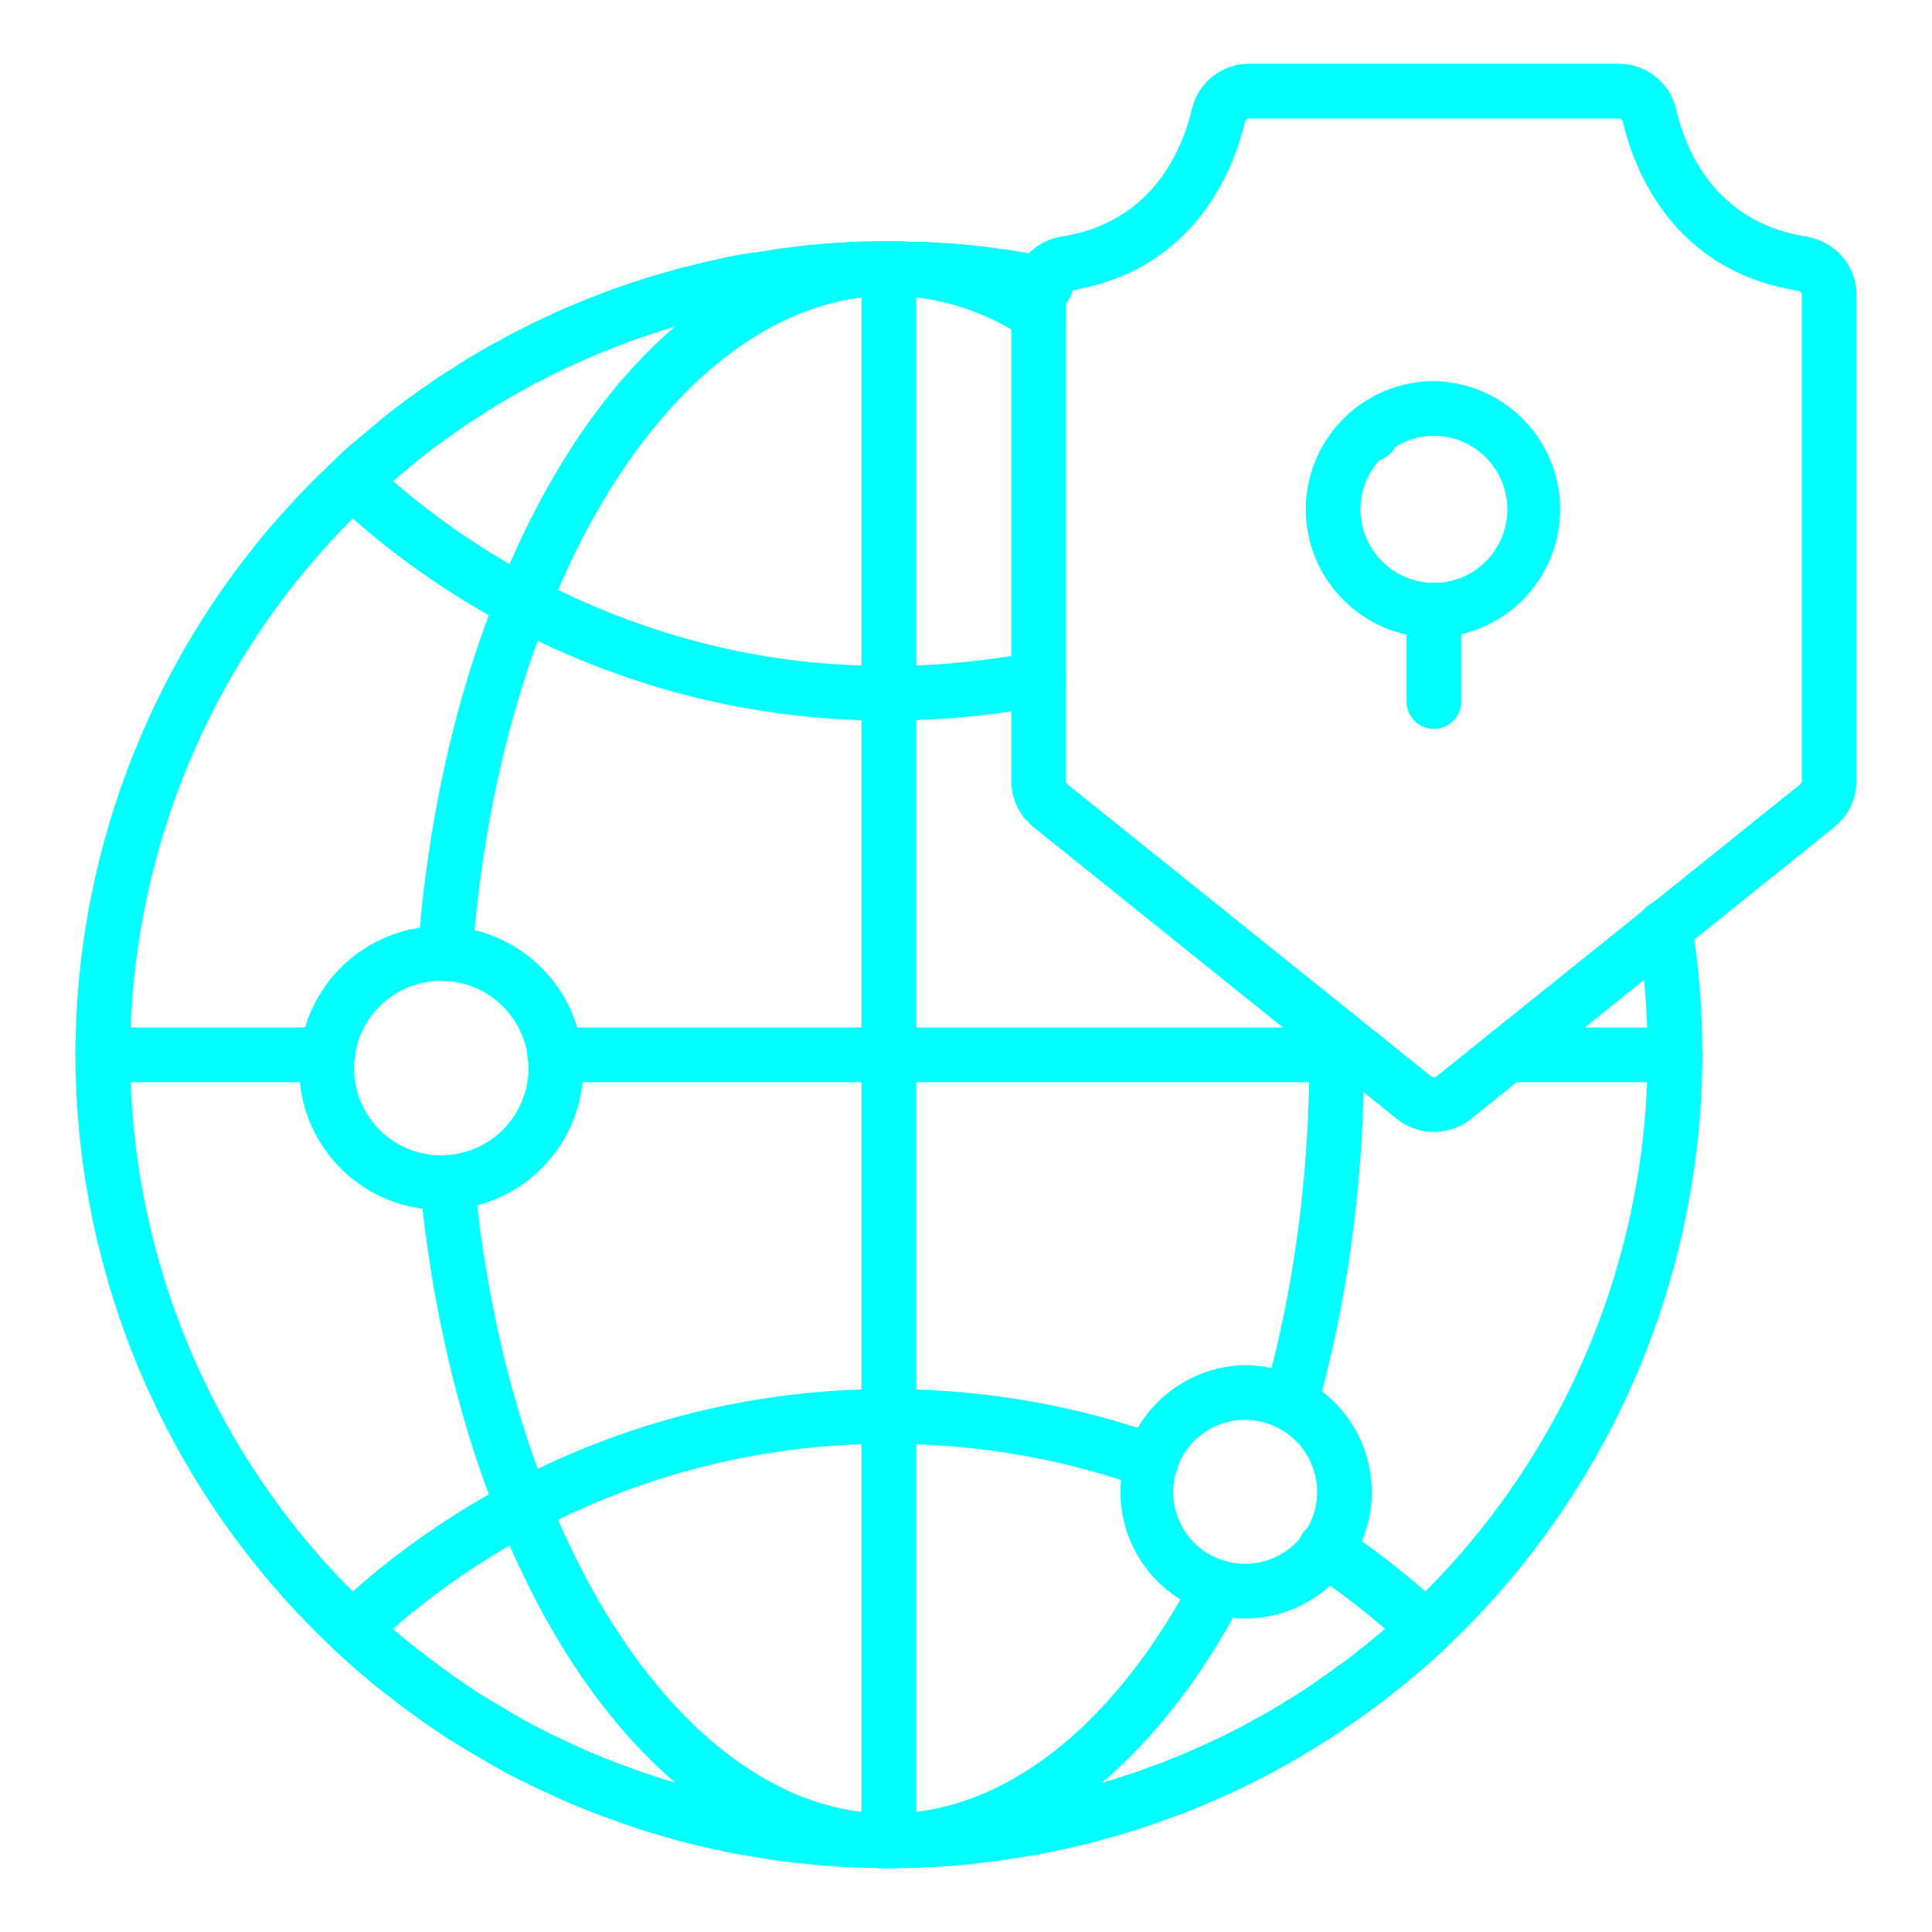
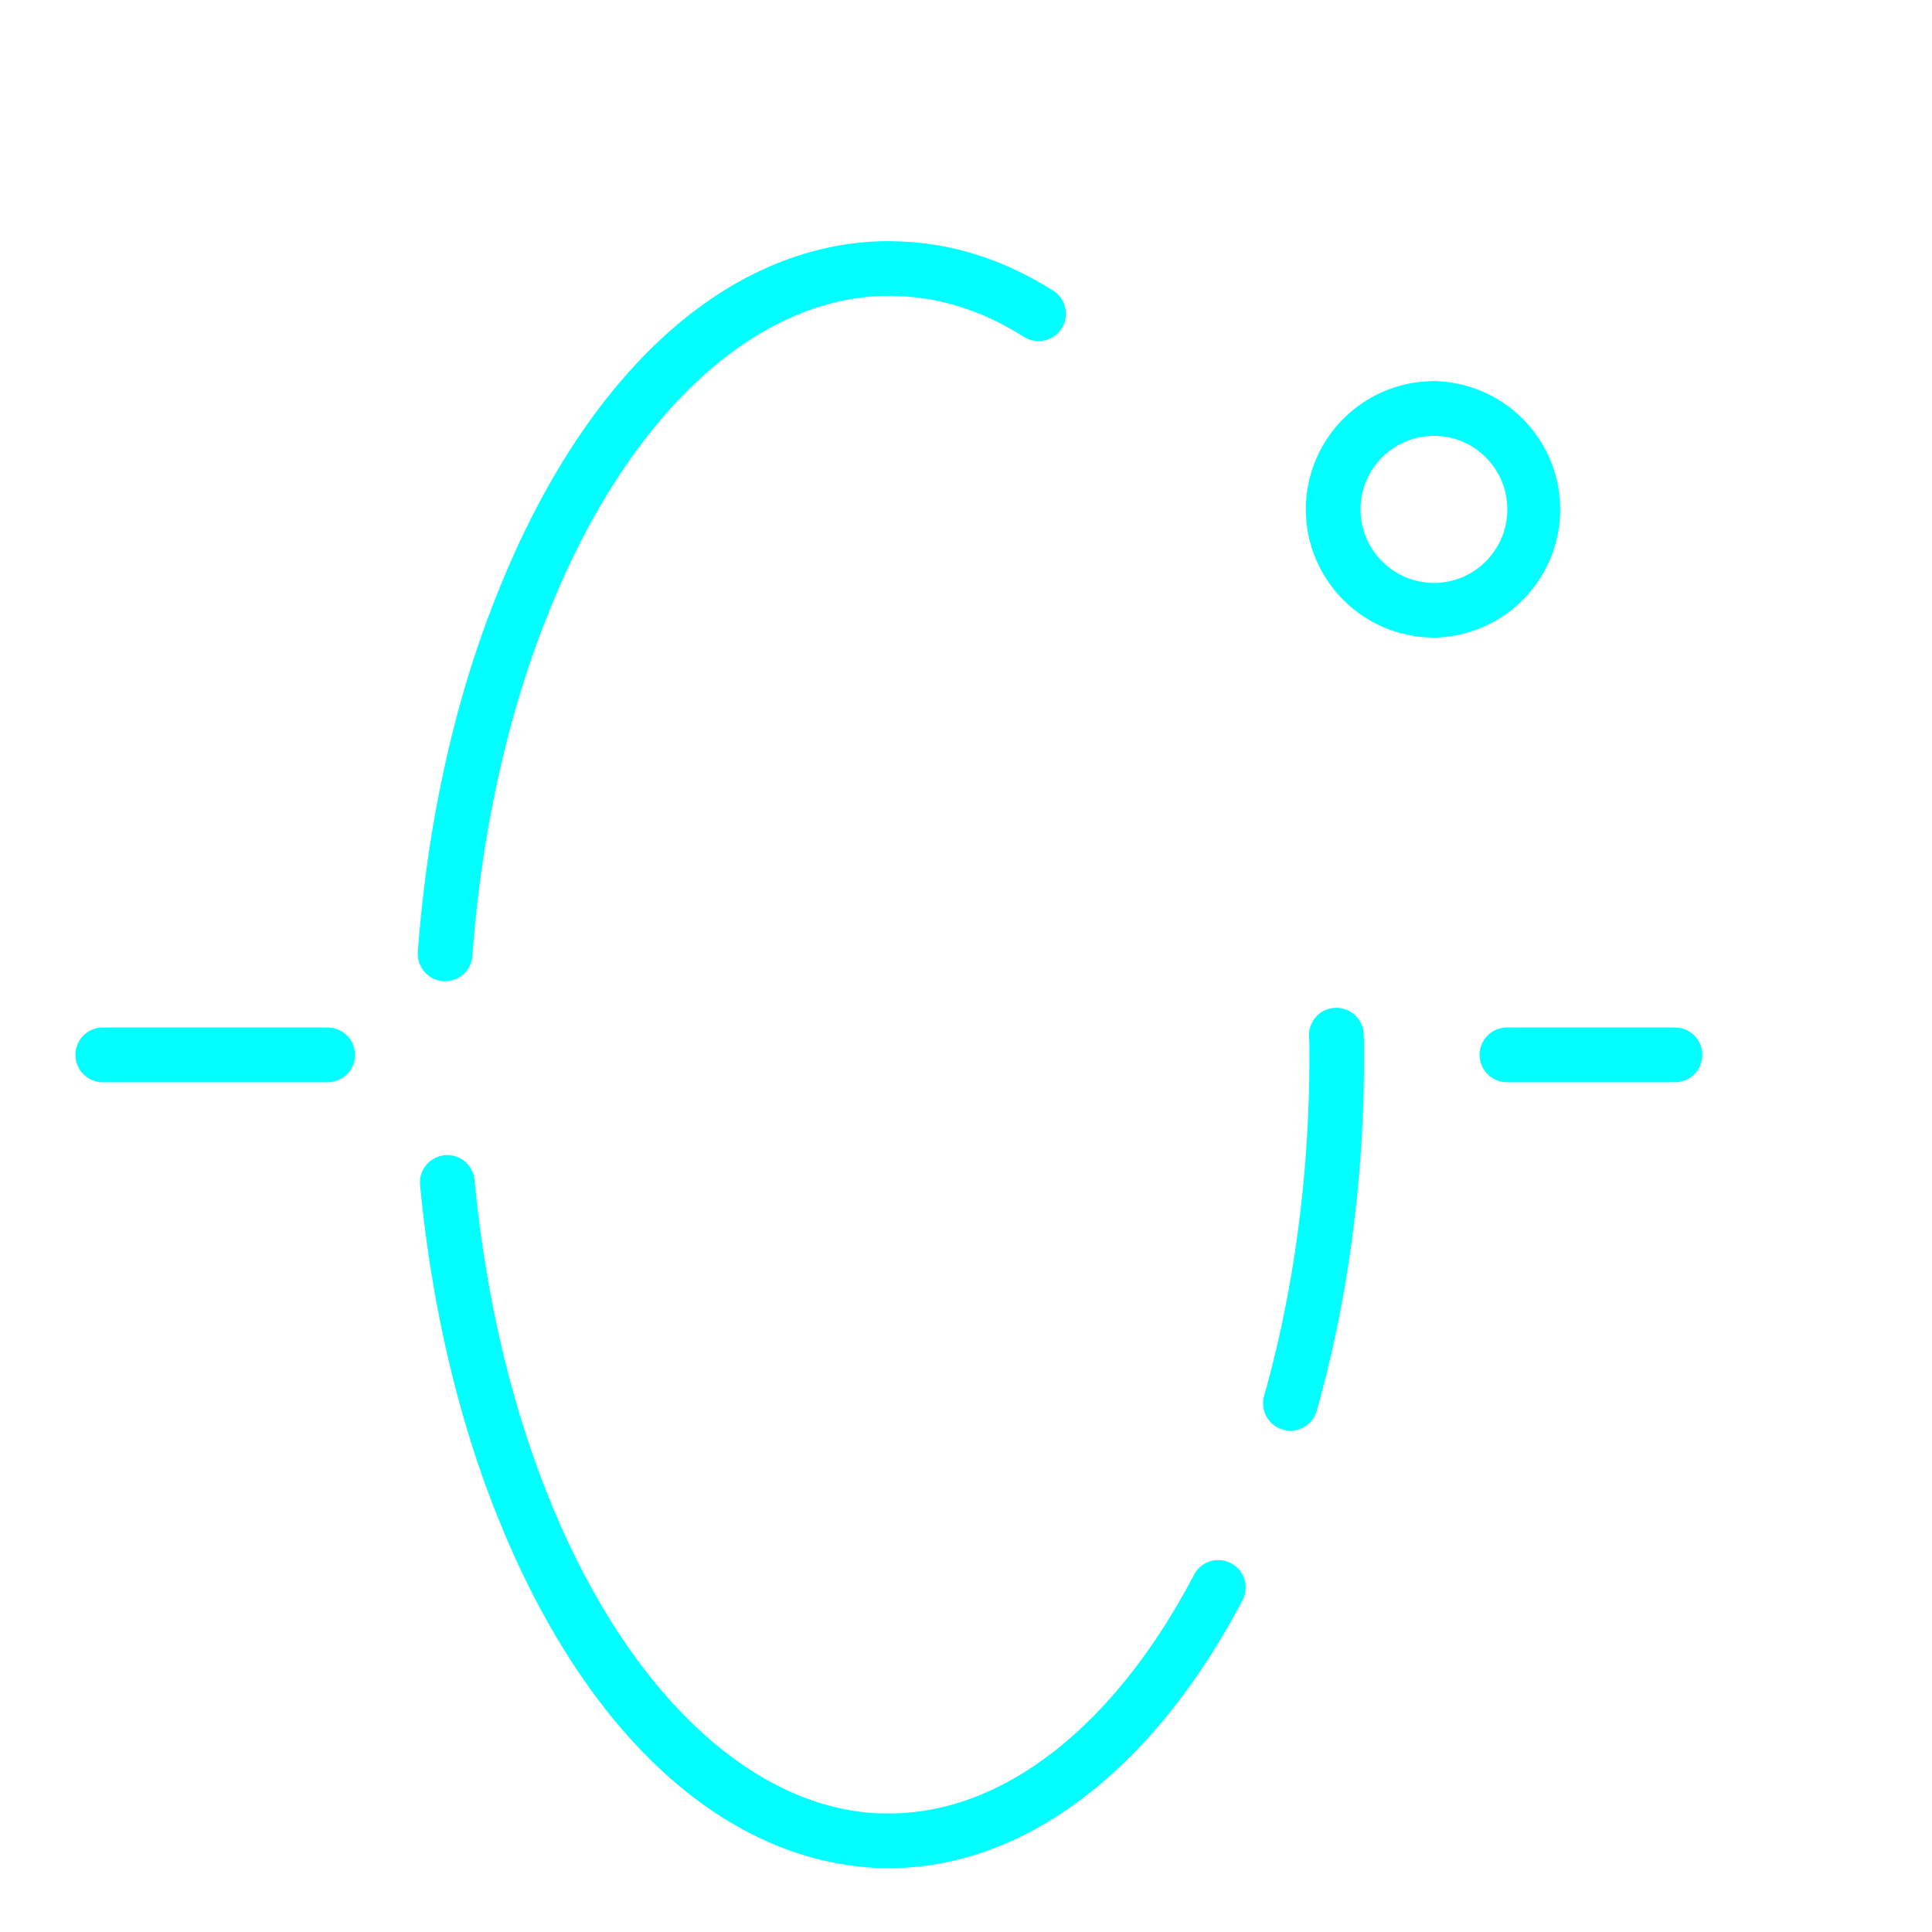
<svg xmlns="http://www.w3.org/2000/svg" version="1.1" width="512" height="512" x="0" y="0" viewBox="0 0 53 53" style="enable-background:new 0 0 512 512" xml:space="preserve" class="">
  <g>
-     <path d="M37.611 12.658a.753.753 0 0 1-.558-.248.75.75 0 0 1 .843-1.223.98.98 0 0 1 .388.392.75.75 0 0 1-.673 1.079zM24.39 51.248c-.157 0-.304 0-.462-.012-.59 0-1.189-.048-1.649-.092-.243-.02-.484-.051-.726-.083.013.005-.078.005-.201-.028a17.293 17.293 0 0 1-.613-.091 14.48 14.48 0 0 1-1.214-.23c-.247-.054-.48-.108-.712-.171a7.5 7.5 0 0 1-.635-.176 10.825 10.825 0 0 1-.774-.239 16.928 16.928 0 0 1-.647-.226c-.252-.091-.48-.175-.71-.268-.318-.124-.65-.263-.972-.423a18.62 18.62 0 0 1-1.009-.484 12.476 12.476 0 0 1-.811-.454 32.762 32.762 0 0 1-.992-.597l-.236-.158a14.1 14.1 0 0 1-.467-.323c-.288-.204-.58-.414-.863-.644a9.368 9.368 0 0 1-.707-.564 22.408 22.408 0 0 1-7.92-17.047c0-6.153 2.58-12.09 7.078-16.289.272-.272.53-.502.794-.706l.546-.46c.371-.304.77-.6 1.26-.935.196-.15.435-.307.672-.442.248-.172.548-.354.86-.525.202-.117.407-.229.631-.352l.108-.059c.141-.066.28-.14.42-.214l.182-.089c.165-.08.326-.157.494-.229.282-.142.614-.282.947-.41.249-.1.507-.203.765-.296.096-.036.201-.07.307-.106l.265-.092.113-.035c.092-.029.19-.057.28-.092l.853-.244c.134-.033.185-.046.24-.055.242-.068.561-.14.882-.212l.11-.023c.28-.062.531-.106.773-.138a.774.774 0 0 1 .101-.007l.676-.112a.75.75 0 0 1 .114-.008 8.48 8.48 0 0 1 .764-.088c.248-.03.539-.052.828-.062.226-.02.477-.03.737-.03h.1a8.368 8.368 0 0 1 1.004.011l.107-.001c.139 0 .291 0 .43.012.707.031 1.38.096 2.033.196.118.01.269.036.418.063l.165.028c.022.003.044.006.061.01v.002c.198.024.35.052.495.086.048.006.101.014.154.025.406.08.675.475.595.88a.737.737 0 0 1-.876.593l-.01-.001c-.06 0-.107-.012-.165-.027a3.524 3.524 0 0 0-.394-.073l-.284-.046c-.113-.02-.228-.04-.347-.053a18.224 18.224 0 0 0-1.94-.187c-.127-.01-.232-.008-.335-.008h-.15a11.91 11.91 0 0 0-.584-.02c-.106 0-.207 0-.314.007l-.163.002c-.219 0-.429.01-.647.028-.285.011-.535.03-.776.058-.279.02-.517.048-.748.085a.732.732 0 0 1-.118.01l-.692.11a.732.732 0 0 1-.118.01c-.119.02-.326.056-.524.1l-.316-.7.164.732c-.301.067-.6.135-.892.212-.132.033-.184.046-.241.056l-.707.204c-.05.024-.182.064-.309.103l-.339.114-.265.092c-.25.09-.49.186-.733.283a9.92 9.92 0 0 0-.864.375c-.186.081-.327.15-.472.219l-.159.076a9.65 9.65 0 0 1-.454.232c-.245.138-.441.245-.647.363-.28.154-.54.312-.8.488a5.88 5.88 0 0 0-.59.39c-.42.288-.804.565-1.177.87l-.563.475c-.259.2-.476.4-.693.616a20.869 20.869 0 0 0-6.62 15.21 20.898 20.898 0 0 0 7.398 15.91c.205.176.416.352.636.508.297.24.565.43.833.62.145.107.285.2.423.293l.223.149c.287.18.61.374.932.56.245.147.488.287.73.409.325.167.642.32.968.465.311.154.6.274.889.386.223.092.434.168.645.245.225.081.428.155.63.22.23.08.432.144.644.199.01.002.086.026.097.03.185.056.364.112.55.152.247.066.454.114.67.16.35.078.686.153 1.032.2.007 0 .1.016.108.017.208.034.41.066.622.092.03.003.061.009.091.016a.675.675 0 0 1 .057.005c.219.029.437.057.665.076.436.041.996.088 1.548.088.193.01.308.01.43.01.345 0 .681-.01 1.016-.029.302-.01.586-.03.87-.057l.81-.098c.175-.022.35-.044.521-.075a18.67 18.67 0 0 0 2.32-.493c.329-.093.624-.176.92-.278a9.34 9.34 0 0 0 .659-.229c.285-.095.532-.187.78-.297.26-.098.463-.193.671-.29l.098-.045a16.49 16.49 0 0 0 1.441-.73c.325-.173.608-.343.894-.523.256-.159.498-.323.738-.486.15-.104.305-.21.45-.316l.032-.023a.856.856 0 0 1 .098-.071c.103-.063.197-.14.293-.216l.153-.12a19.568 19.568 0 0 0 1.451-1.231A20.925 20.925 0 0 0 45.2 28.938c0-1.156-.09-2.282-.268-3.346a.75.75 0 1 1 1.478-.248c.193 1.146.29 2.355.29 3.594a22.431 22.431 0 0 1-7.067 16.296c-.483.454-1.009.9-1.566 1.328l-.132.105a5.388 5.388 0 0 1-.355.264.95.95 0 0 1-.173.123c-.14.1-.285.2-.43.301-.264.18-.523.355-.792.521-.31.196-.626.385-.963.564a17.71 17.71 0 0 1-1.544.782l-.088.04c-.244.113-.484.224-.738.319-.25.112-.542.22-.835.318-.21.084-.46.17-.706.246-.298.103-.62.194-.94.285-.84.236-1.677.414-2.52.54-.173.03-.373.057-.572.082l-.845.101c-.326.033-.641.054-.958.064-.347.02-.71.03-1.085.03zm12.085-5.313-.001.002v-.002z" fill="#00ffff" opacity="1" data-original="#000000" />
-     <path d="M37.61 12.658c-.16 0-.32-.051-.454-.153a.753.753 0 0 1-.272-.973.747.747 0 0 1 1.002-.335c.075.037.203.127.261.187a.75.75 0 0 1-.537 1.274zM24.39 19.768A22.07 22.07 0 0 1 14.002 17.2a22.318 22.318 0 0 1-4.854-3.455.75.75 0 0 1-.005-1.09c.252-.241.513-.472.776-.693l.57-.48c.416-.331.828-.63 1.25-.928.135-.095.274-.185.414-.276l.224-.146c.297-.192.586-.367.886-.542.22-.127.425-.239.65-.362.01-.006.094-.053.107-.059.141-.066.28-.14.42-.214l.182-.089c.165-.08.326-.157.494-.229.288-.135.607-.268.927-.402.269-.108.527-.211.785-.304.096-.036.201-.07.307-.106l.265-.092.113-.035c.092-.029.19-.057.28-.092l.853-.244c.134-.033.185-.046.24-.055.242-.068.561-.14.882-.212l.11-.023c.264-.06.53-.106.773-.138a.774.774 0 0 1 .101-.007l.676-.112a.75.75 0 0 1 .114-.008 8.48 8.48 0 0 1 .764-.088c.248-.03.539-.051.828-.062.226-.02.477-.03.737-.03h.1a8.676 8.676 0 0 1 1.004.01h.107c.139 0 .291 0 .43.012.707.031 1.38.096 2.033.196.118.01.269.036.418.063l.165.028c.022.003.044.006.061.01v.002c.2.024.344.05.488.077l.169.036a.75.75 0 0 1-.29 1.471l-.172-.037c-.12-.02-.258-.047-.396-.064l-.284-.046c-.113-.02-.228-.04-.347-.053a18.224 18.224 0 0 0-1.94-.187c-.127-.01-.24-.008-.335-.008h-.15a11.91 11.91 0 0 0-.584-.02c-.106 0-.207 0-.314.007l-.163.002c-.219 0-.429.01-.647.028-.285.012-.535.03-.776.058-.279.02-.517.048-.748.085a.732.732 0 0 1-.118.01l-.692.11a.732.732 0 0 1-.118.01c-.117.02-.33.055-.517.1l-.323-.7.164.732c-.301.067-.6.135-.892.212-.132.033-.184.046-.241.056l-.707.204c-.05.024-.182.064-.309.103l-.339.114-.265.092c-.25.09-.49.186-.733.283-.29.122-.59.248-.882.383-.168.073-.309.141-.454.21l-.159.077a9.65 9.65 0 0 1-.454.232c-.245.138-.441.245-.647.363-.274.16-.545.325-.816.5l-.23.15c-.124.08-.246.159-.364.242-.398.28-.787.562-1.166.864l-.554.467-.102.086a20.779 20.779 0 0 0 3.92 2.676c4.16 2.192 8.812 2.926 13.65 2.016a.75.75 0 1 1 .278 1.475 23.041 23.041 0 0 1-4.238.403zM24.39 51.248c-.157 0-.304 0-.462-.012a20.36 20.36 0 0 1-1.65-.092 9.036 9.036 0 0 1-.695-.078 1.058 1.058 0 0 1-.213-.028 6.87 6.87 0 0 1-.753-.117 12.73 12.73 0 0 1-1.092-.21c-.247-.053-.48-.107-.712-.17a7.5 7.5 0 0 1-.635-.176 9.372 9.372 0 0 1-.784-.243 8.954 8.954 0 0 1-.687-.24c-.202-.073-.43-.157-.66-.25a15.652 15.652 0 0 1-.953-.415c-.34-.15-.684-.316-1.028-.492a32.762 32.762 0 0 1-1.804-1.05l-.685-.468c-.015-.01-.03-.022-.044-.033l-.003-.003c-.285-.2-.557-.399-.83-.62a13.084 13.084 0 0 1-.71-.566c-.285-.244-.561-.49-.839-.747a.748.748 0 0 1-.005-1.096A22.085 22.085 0 0 1 14 40.674a22.076 22.076 0 0 1 10.39-2.567c2.536 0 5.032.425 7.418 1.263a.75.75 0 1 1-.496 1.415 20.851 20.851 0 0 0-6.922-1.178 20.59 20.59 0 0 0-9.69 2.394 20.535 20.535 0 0 0-3.92 2.684c.06.054.123.108.187.163.21.18.427.35.653.52.268.215.515.396.77.576a.992.992 0 0 1 .052.037l.64.437c.287.18.61.374.932.56.252.15.502.285.752.42.303.156.62.31.946.454.3.139.594.272.889.386.223.092.434.168.645.245.228.092.43.156.63.22.228.082.435.145.644.199.01.002.086.026.097.03.185.056.364.112.55.152.247.066.454.114.67.16.35.078.686.153 1.032.2.264.054.483.088.7.106.042.003.082.01.122.02a.842.842 0 0 1 .086.009c.21.036.417.053.635.07.51.05 1.022.079 1.532.089.21.01.324.01.446.01.345 0 .681-.01 1.016-.029.302-.01.586-.03.87-.057.184-.012.338-.029.49-.054.306-.034.579-.072.841-.119.427-.053.802-.129 1.177-.213.4-.08.77-.175 1.143-.28.32-.08.62-.175.92-.278a9.34 9.34 0 0 0 .806-.285c.163-.052.326-.112.48-.18a.783.783 0 0 1 .105-.038c.02-.01.04-.02.06-.028.252-.107.504-.213.757-.33.551-.244 1.106-.53 1.709-.878.246-.146.443-.263.631-.379.246-.151.482-.302.717-.471a6.75 6.75 0 0 0 .458-.322.866.866 0 0 1 .069-.045.69.69 0 0 1 .042-.033.955.955 0 0 1 .083-.066c.133-.089.257-.187.381-.285.296-.227.582-.459.853-.692a20.053 20.053 0 0 0-2.043-1.553.75.75 0 1 1 .828-1.25c1.01.67 1.969 1.429 2.85 2.259a.747.747 0 0 1 0 1.092c-.484.454-1.01.9-1.567 1.328-.14.11-.285.224-.44.33l-.003.002c-.06.056-.124.104-.197.147-.162.12-.316.231-.479.333-.224.163-.488.333-.763.502-.196.121-.402.243-.608.365-.71.412-1.313.721-1.903.983-.243.112-.497.22-.751.327a1.194 1.194 0 0 1-.238.098 6.139 6.139 0 0 1-.51.192 1.07 1.07 0 0 1-.16.06c-.235.09-.47.172-.704.244-.318.109-.658.215-.998.3-.388.11-.796.214-1.215.298-.407.092-.832.176-1.267.23-.255.046-.562.088-.86.12a5.443 5.443 0 0 1-.577.064c-.286.029-.601.05-.918.06-.347.02-.71.03-1.085.03zm-2.6-1.647zm9.678-1.08-.001.001zm.828-.32h-.001zm4.286-2.386z" fill="#00ffff" opacity="1" data-original="#000000" />
    <path d="m12.212 26.917-.056-.001a.75.75 0 0 1-.693-.803c.26-3.548 1.017-6.956 2.192-9.857 2.337-5.864 6.08-9.374 10.27-9.627.358-.024.697-.01 1.049.01 1.361.098 2.675.548 3.918 1.335a.75.75 0 1 1-.803 1.267c-1.031-.654-2.112-1.026-3.212-1.105a9.84 9.84 0 0 0-.53-.018c-.106 0-.207 0-.314.007-3.55.214-6.903 3.462-8.986 8.69-1.118 2.762-1.84 6.014-2.088 9.407a.75.75 0 0 1-.747.695zM35.4 39.248a.75.75 0 0 1-.722-.953c.825-2.93 1.243-6.078 1.243-9.358 0-.165 0-.33-.01-.495a.75.75 0 0 1 1.498-.089c.012.195.012.39.012.584 0 3.417-.437 6.702-1.299 9.764a.75.75 0 0 1-.722.547zM24.39 51.248c-.157 0-.304 0-.462-.012-4.206-.273-7.934-3.78-10.274-9.62-1.082-2.68-1.819-5.83-2.13-9.108a.75.75 0 0 1 1.494-.141c.296 3.135.999 6.14 2.028 8.69 2.086 5.207 5.426 8.452 8.933 8.682.176.009.292.009.412.009 3.133 0 6.182-2.387 8.366-6.55a.749.749 0 1 1 1.328.698c-2.451 4.672-5.984 7.352-9.694 7.352zM45.95 29.688h-4.61a.75.75 0 0 1 0-1.5h4.61a.75.75 0 0 1 0 1.5zM8.99 29.688H2.82a.75.75 0 0 1 0-1.5h6.17a.75.75 0 0 1 0 1.5z" fill="#00ffff" opacity="1" data-original="#000000" />
-     <path d="M37.331 29.688h-22.11a.75.75 0 0 1 0-1.5h22.11a.75.75 0 0 1 0 1.5z" fill="#00ffff" opacity="1" data-original="#000000" />
-     <path d="M24.387 51.25a.75.75 0 0 1-.75-.75V7.368a.75.75 0 0 1 1.5 0V50.5a.75.75 0 0 1-.75.75zM12.102 33.193a3.893 3.893 0 0 1 0-7.787 3.902 3.902 0 0 1 3.897 3.898 3.897 3.897 0 0 1-3.897 3.889zm0-6.287a2.396 2.396 0 0 0-2.39 2.398 2.391 2.391 0 0 0 2.39 2.389 2.396 2.396 0 0 0 2.397-2.389 2.4 2.4 0 0 0-2.397-2.398zM34.154 44.4a3.475 3.475 0 0 1 0-6.949 3.483 3.483 0 0 1 3.479 3.479c0 1.913-1.56 3.47-3.479 3.47zm0-5.449c-1.087 0-1.97.888-1.97 1.979 0 1.086.883 1.97 1.97 1.97 1.091 0 1.979-.884 1.979-1.97a1.98 1.98 0 0 0-1.979-1.979zM39.337 31.051a1.62 1.62 0 0 1-1.018-.357l-9.967-8.004a1.63 1.63 0 0 1-.609-1.262V8.092a1.63 1.63 0 0 1 1.381-1.6c2.481-.399 3.303-2.357 3.571-3.489.171-.736.82-1.253 1.576-1.253h10.132c.76 0 1.41.517 1.581 1.257.263 1.13 1.076 3.085 3.565 3.483.803.135 1.38.809 1.38 1.602v13.336c0 .486-.227.957-.609 1.262l-9.967 8.006a1.618 1.618 0 0 1-1.016.355zM34.27 3.25a.12.12 0 0 0-.116.097c-.287 1.208-1.325 4.069-4.789 4.625-.06.01-.123.05-.123.12v13.336c0 .033.019.069.047.092l9.97 8.006a.122.122 0 0 0 .152 0l9.97-8.006a.124.124 0 0 0 .048-.092V8.092c0-.07-.065-.112-.124-.121-3.475-.556-4.502-3.42-4.783-4.624a.122.122 0 0 0-.12-.097z" fill="#00ffff" opacity="1" data-original="#000000" />
    <path d="M39.34 17.49c-1.939 0-3.517-1.577-3.517-3.517s1.578-3.517 3.518-3.517a3.518 3.518 0 0 1 0 7.035zm0-5.534c-1.111 0-2.017.905-2.017 2.017s.906 2.018 2.018 2.018c1.107 0 2.009-.906 2.009-2.018s-.902-2.017-2.01-2.017z" fill="#00ffff" opacity="1" data-original="#000000" />
-     <path d="M39.337 19.997a.75.75 0 0 1-.75-.75V16.74a.75.75 0 0 1 1.5 0v2.506a.75.75 0 0 1-.75.75z" fill="#00ffff" opacity="1" data-original="#000000" />
  </g>
</svg>